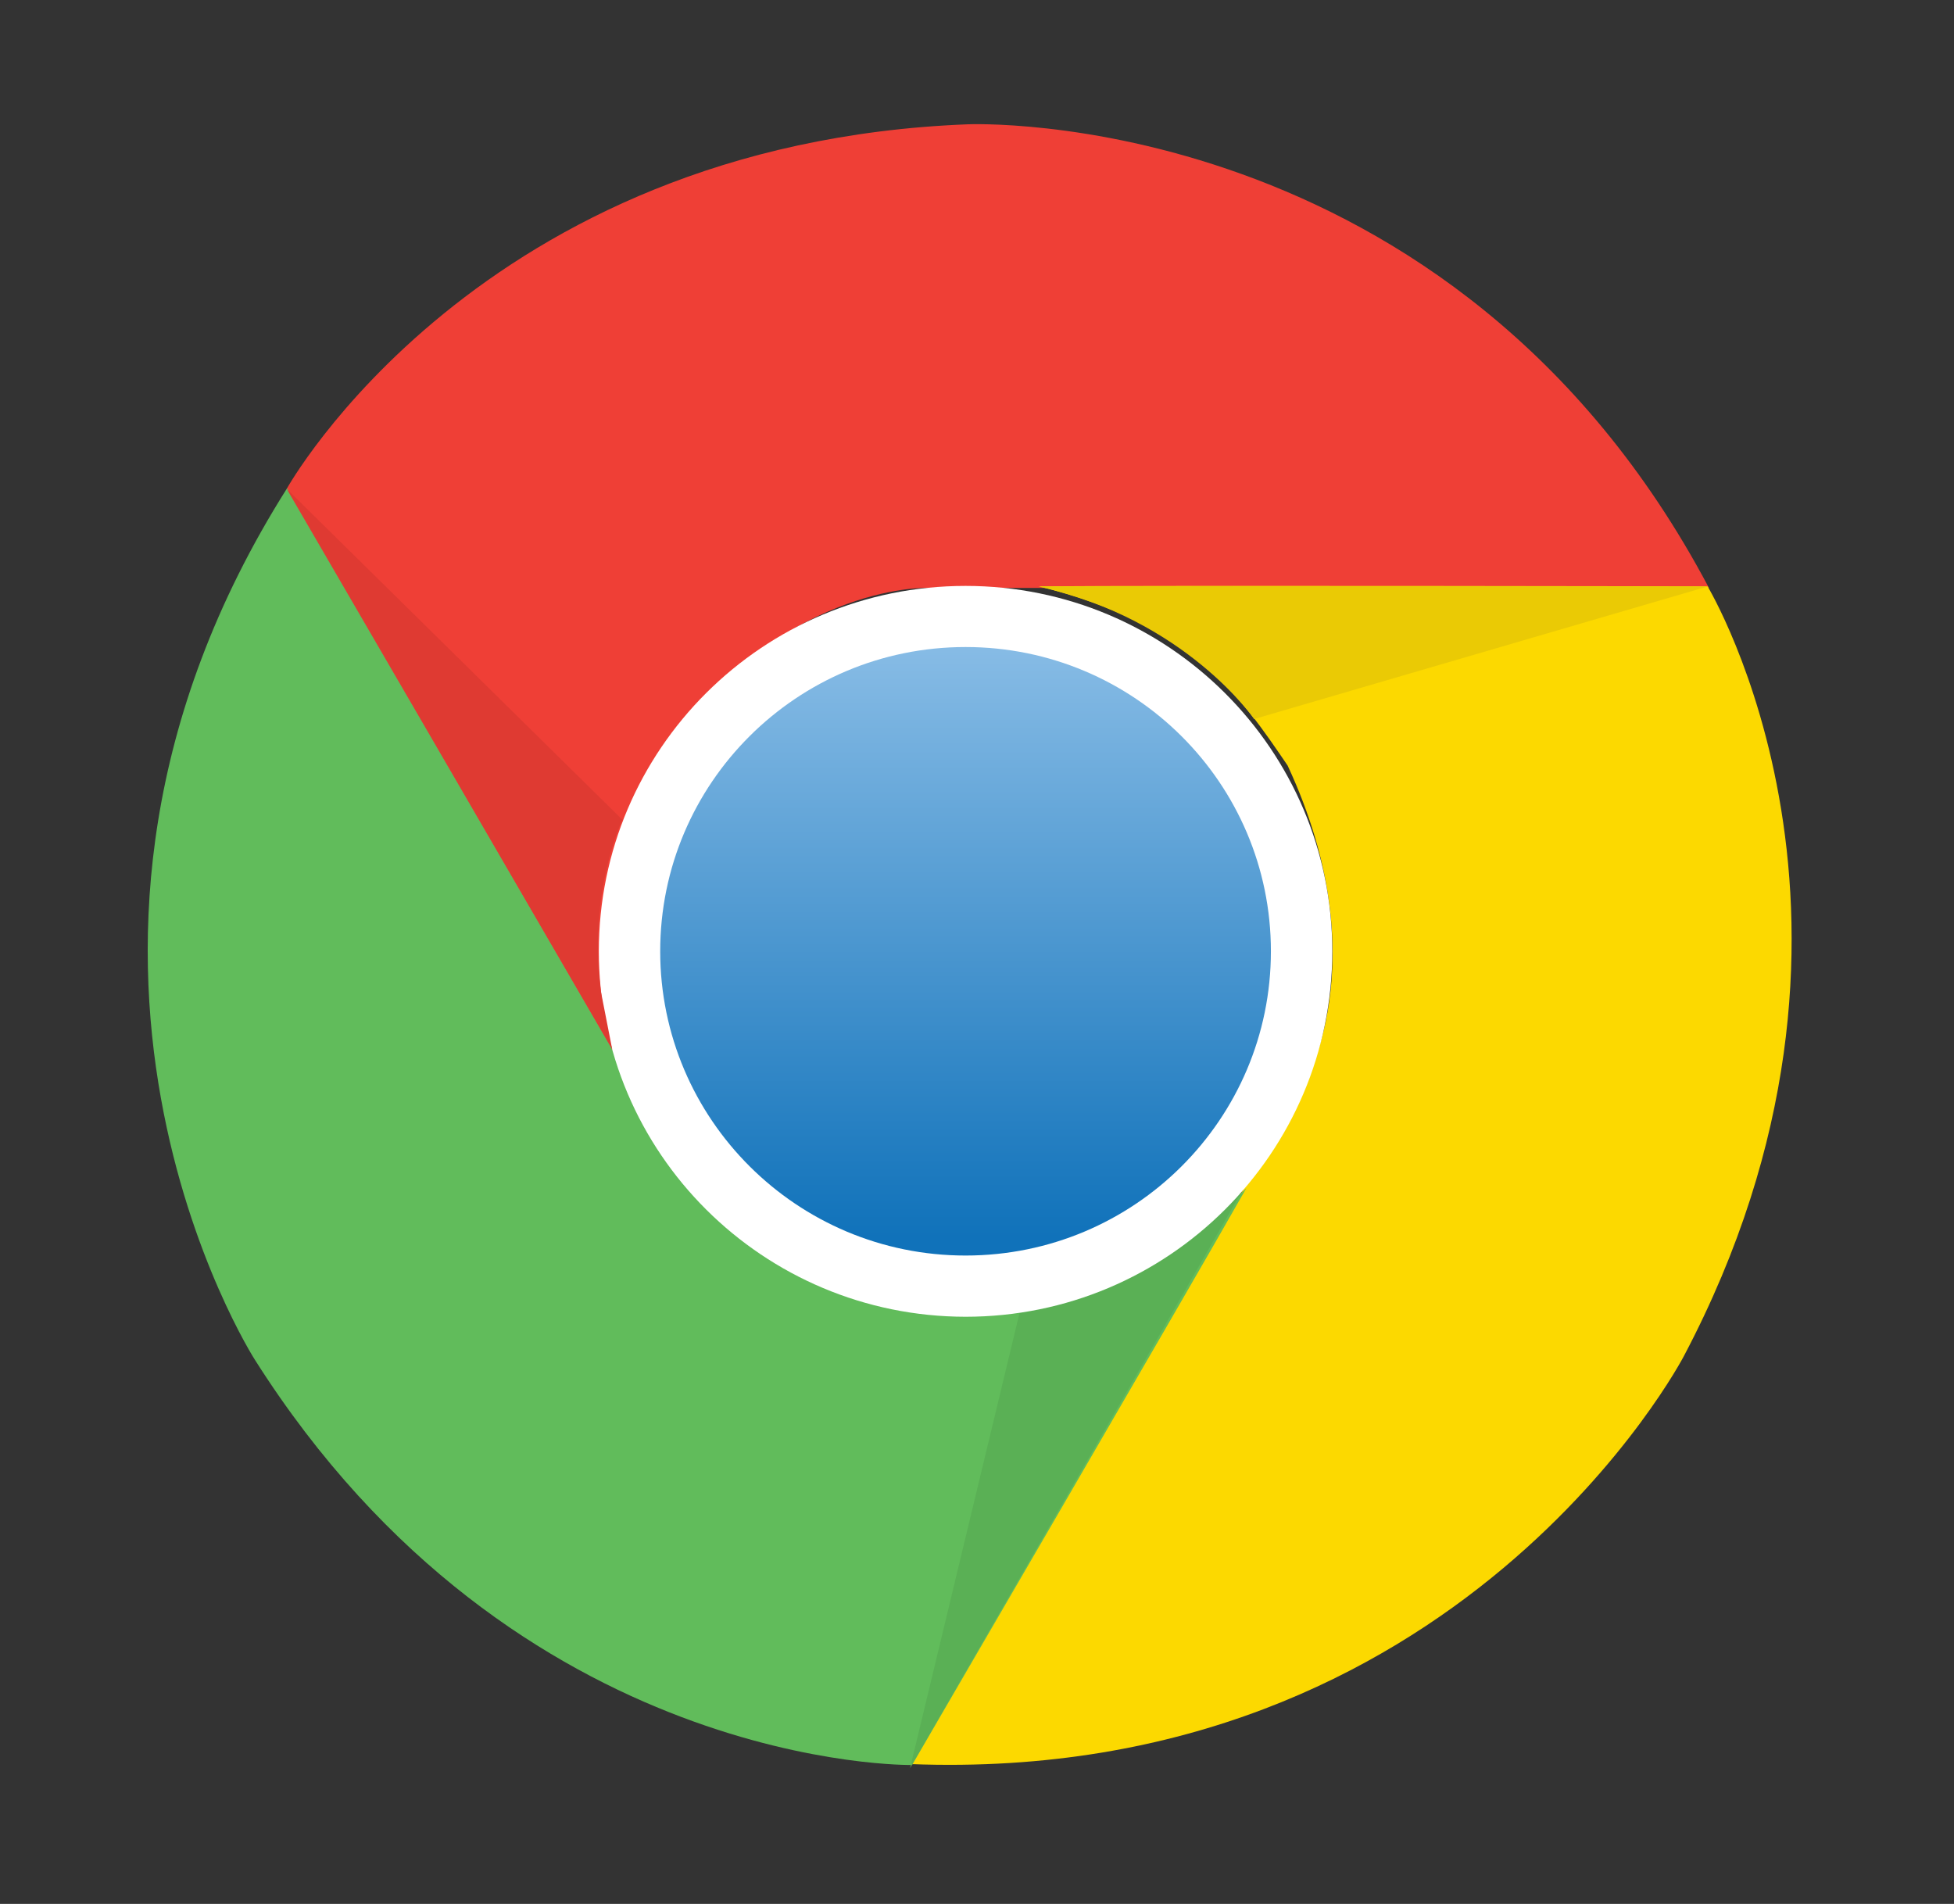
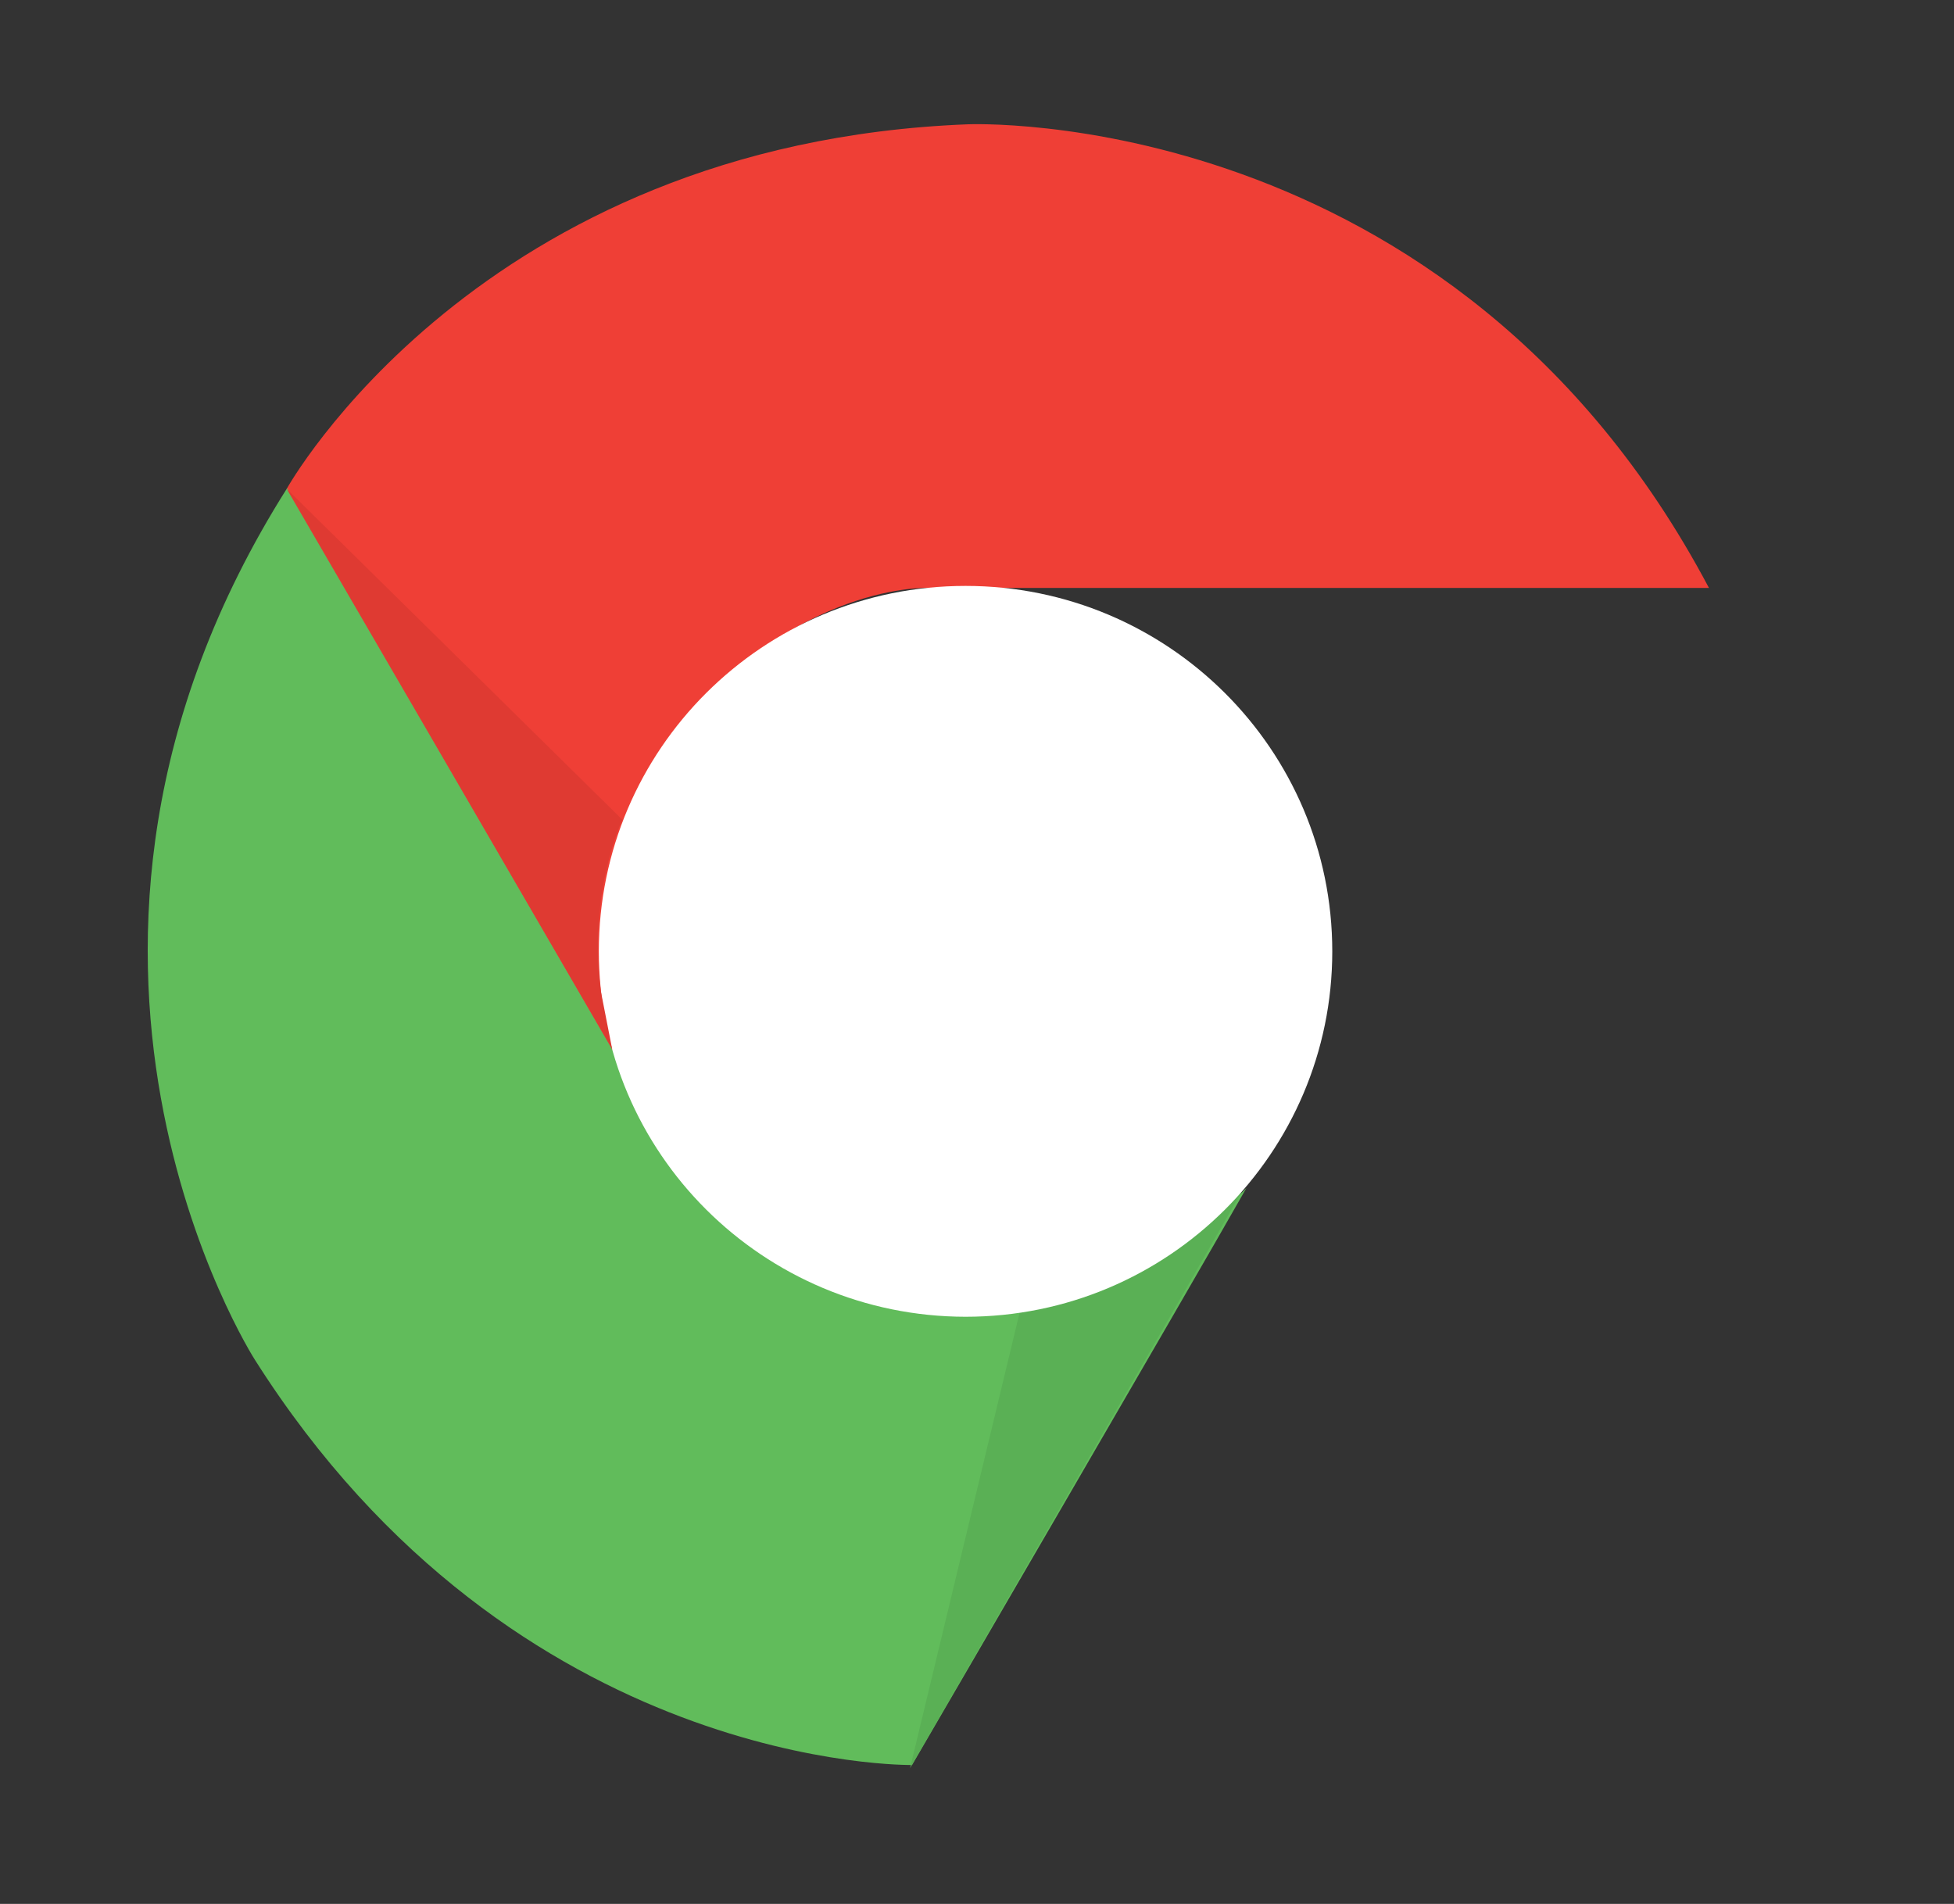
<svg xmlns="http://www.w3.org/2000/svg" width="39" height="38" viewBox="0 0 39 38" fill="none">
  <rect x="0" y="0" width="39" height="38" fill="#333333" stroke="none" />
  <path d="M19.312 2.481C19.312 2.481 28.982 2.049 34.109 11.734H18.489C18.489 11.734 15.541 11.64 13.023 15.203C12.3 16.698 11.523 18.239 12.395 21.275C11.138 19.154 5.722 9.757 5.722 9.757C5.722 9.757 9.542 2.864 19.312 2.481H19.312Z" fill="#EF3F36" />
-   <path d="M33.607 27.069C33.607 27.069 29.145 35.633 18.169 35.209C19.525 32.871 25.98 21.731 25.98 21.731C25.98 21.731 27.54 19.235 25.7 15.28C24.764 13.906 23.81 12.469 20.736 11.703C23.209 11.681 34.082 11.703 34.082 11.703C34.082 11.703 38.155 18.447 33.607 27.069Z" fill="#FCD900" />
  <path d="M5.085 27.136C5.085 27.136 -0.128 19.005 5.731 9.743C7.083 12.081 13.539 23.221 13.539 23.221C13.539 23.221 14.931 25.816 19.285 26.203C20.944 26.082 22.671 25.978 24.877 23.712C23.661 25.857 18.204 35.227 18.204 35.227C18.204 35.227 10.302 35.371 5.085 27.136H5.085Z" fill="#61BC5B" />
  <path d="M18.164 35.29L20.361 26.154C20.361 26.154 22.775 25.965 24.801 23.753C23.544 25.956 18.164 35.29 18.164 35.29Z" fill="#5AB055" />
  <path d="M11.952 18.988C11.952 14.96 15.23 11.694 19.271 11.694C23.313 11.694 26.591 14.96 26.591 18.988C26.591 23.015 23.313 26.281 19.271 26.281C15.23 26.276 11.952 23.015 11.952 18.988Z" fill="white" />
-   <path d="M13.177 18.986C13.177 15.635 15.903 12.914 19.272 12.914C22.635 12.914 25.366 15.63 25.366 18.986C25.366 22.338 22.64 25.059 19.272 25.059C15.908 25.059 13.177 22.338 13.177 18.986Z" fill="url(#paint0_linear_413_6216)" />
-   <path d="M34.078 11.707L25.031 14.351C25.031 14.351 23.666 12.356 20.732 11.707C23.277 11.694 34.078 11.707 34.078 11.707Z" fill="#EACA05" />
  <path d="M12.219 20.942C10.948 18.748 5.722 9.757 5.722 9.757L12.422 16.361C12.422 16.361 11.735 17.771 11.993 19.789L12.219 20.942H12.219Z" fill="#DF3A32" />
  <defs>
    <linearGradient id="paint0_linear_413_6216" x1="19.271" y1="13" x2="19.271" y2="24.694" gradientUnits="userSpaceOnUse">
      <stop stop-color="#86BBE5" />
      <stop offset="1" stop-color="#1072BA" />
    </linearGradient>
  </defs>
</svg>